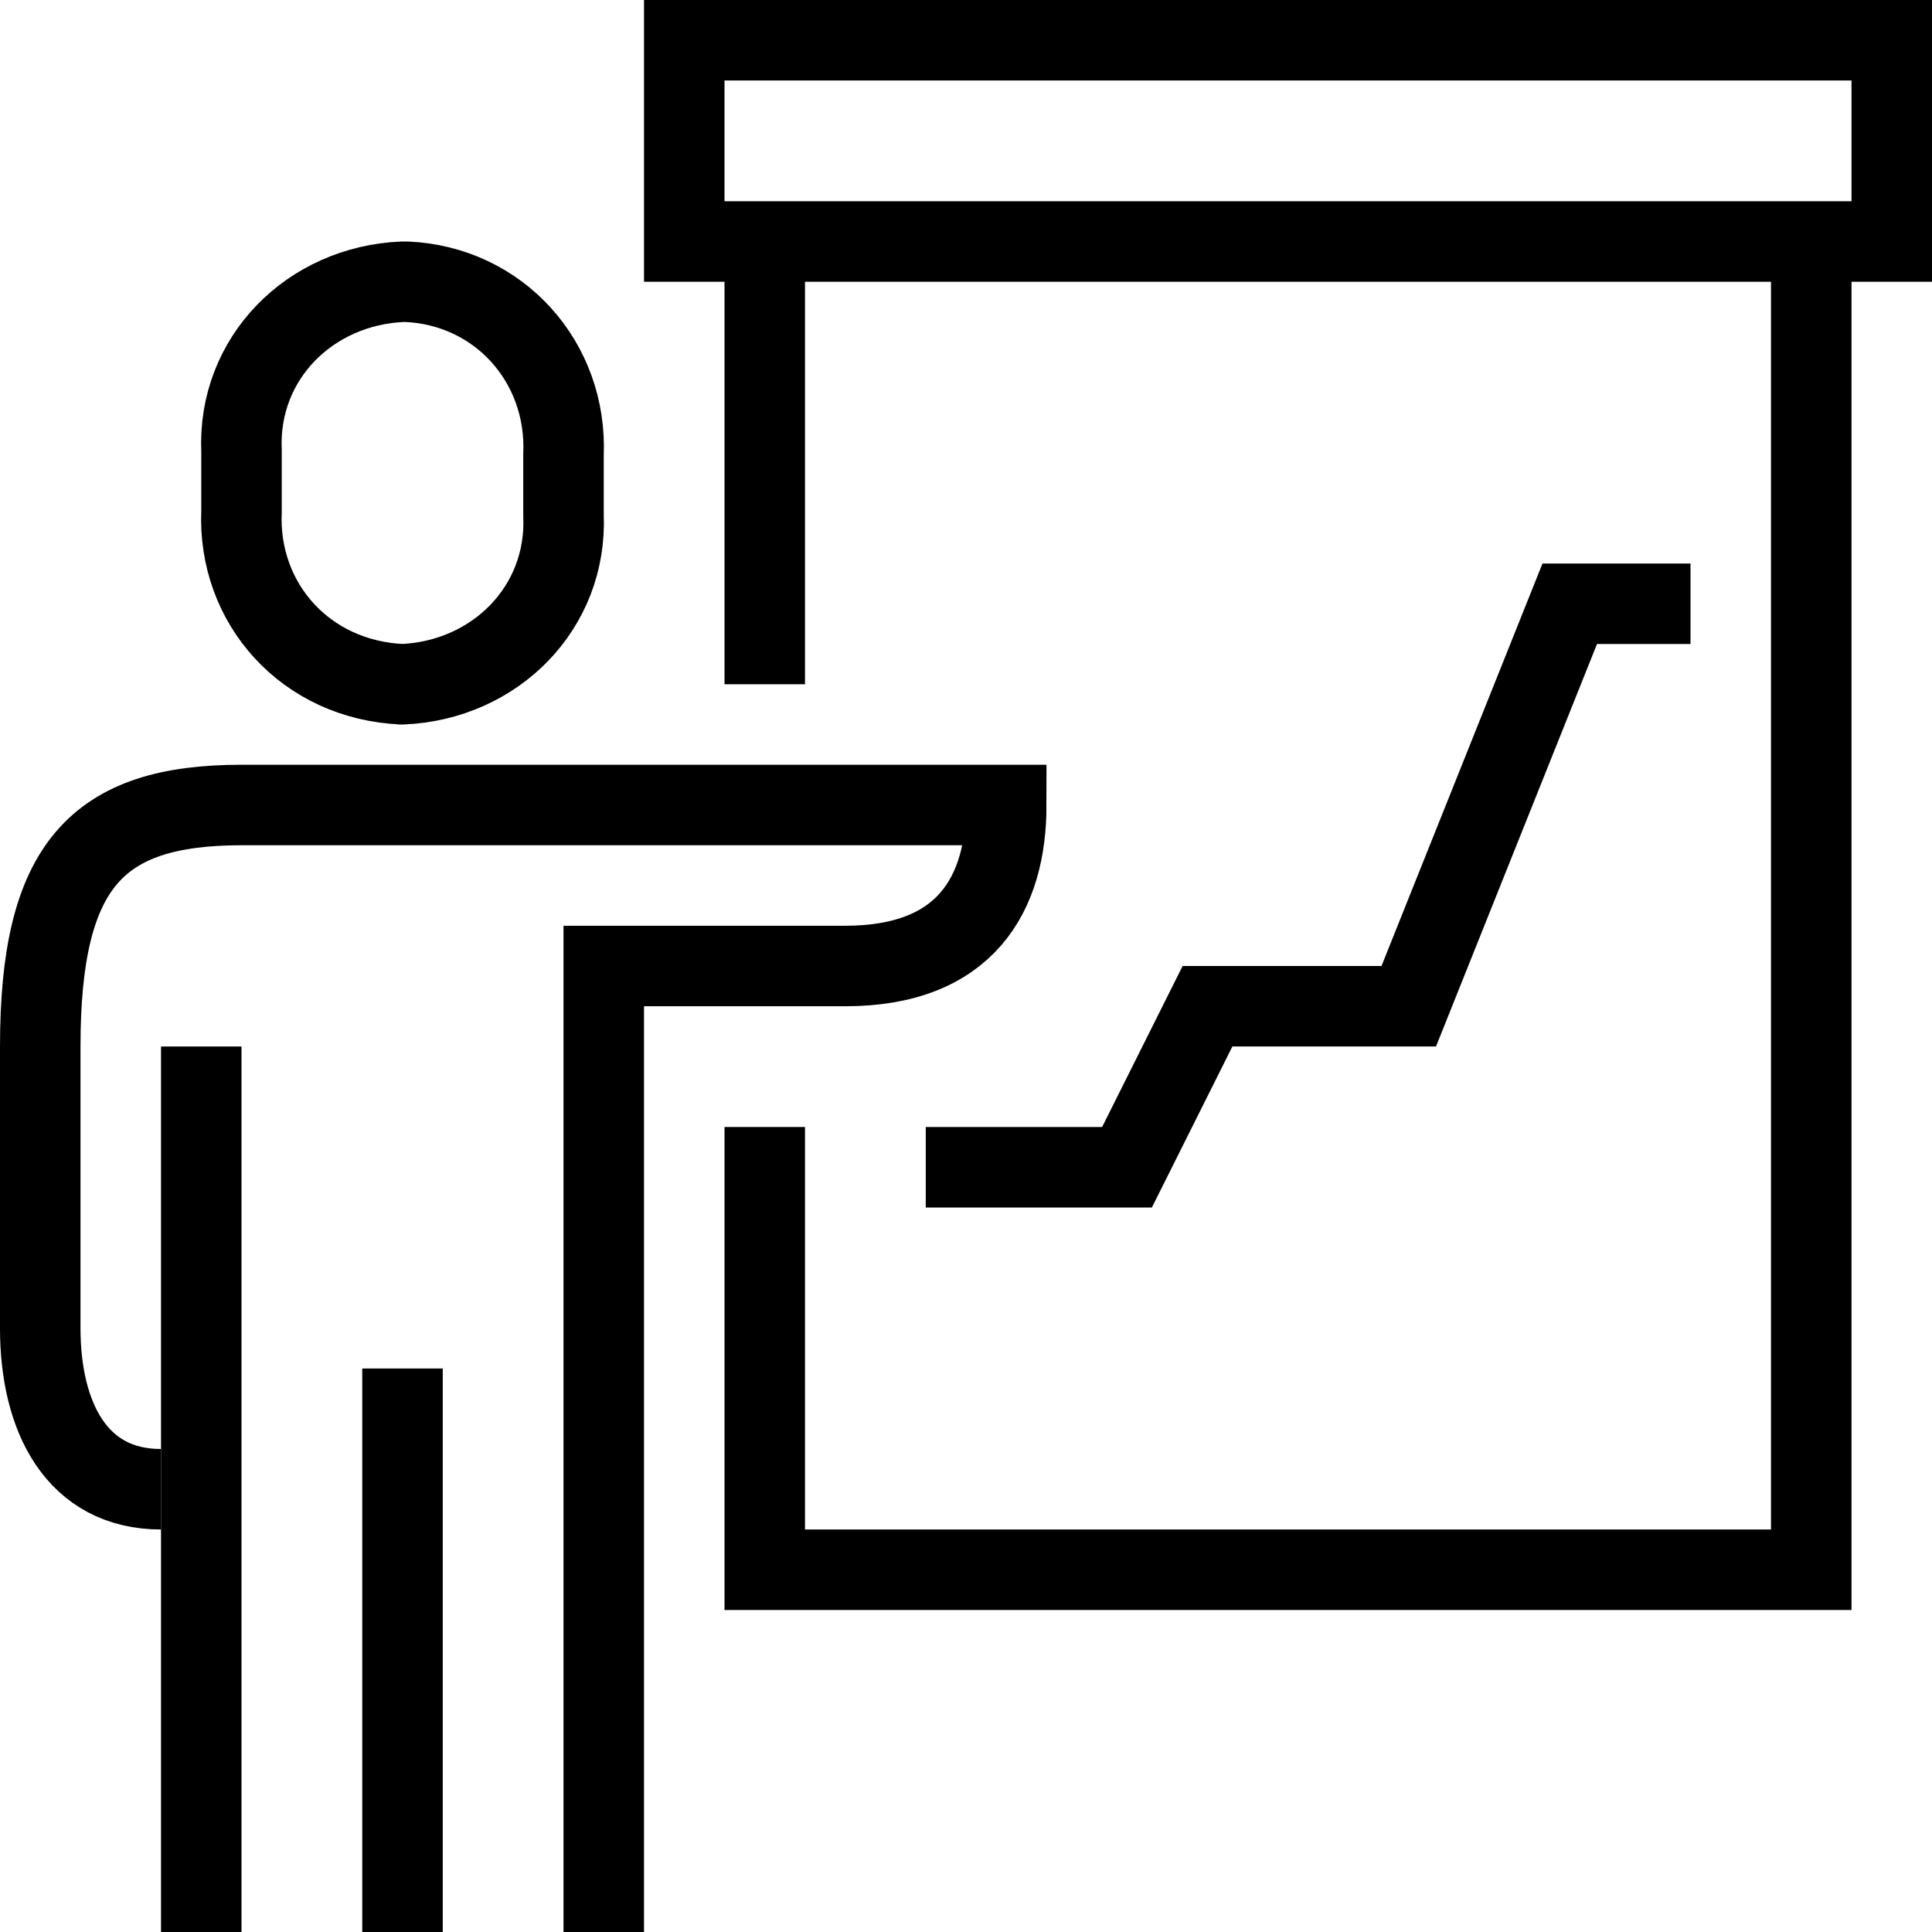
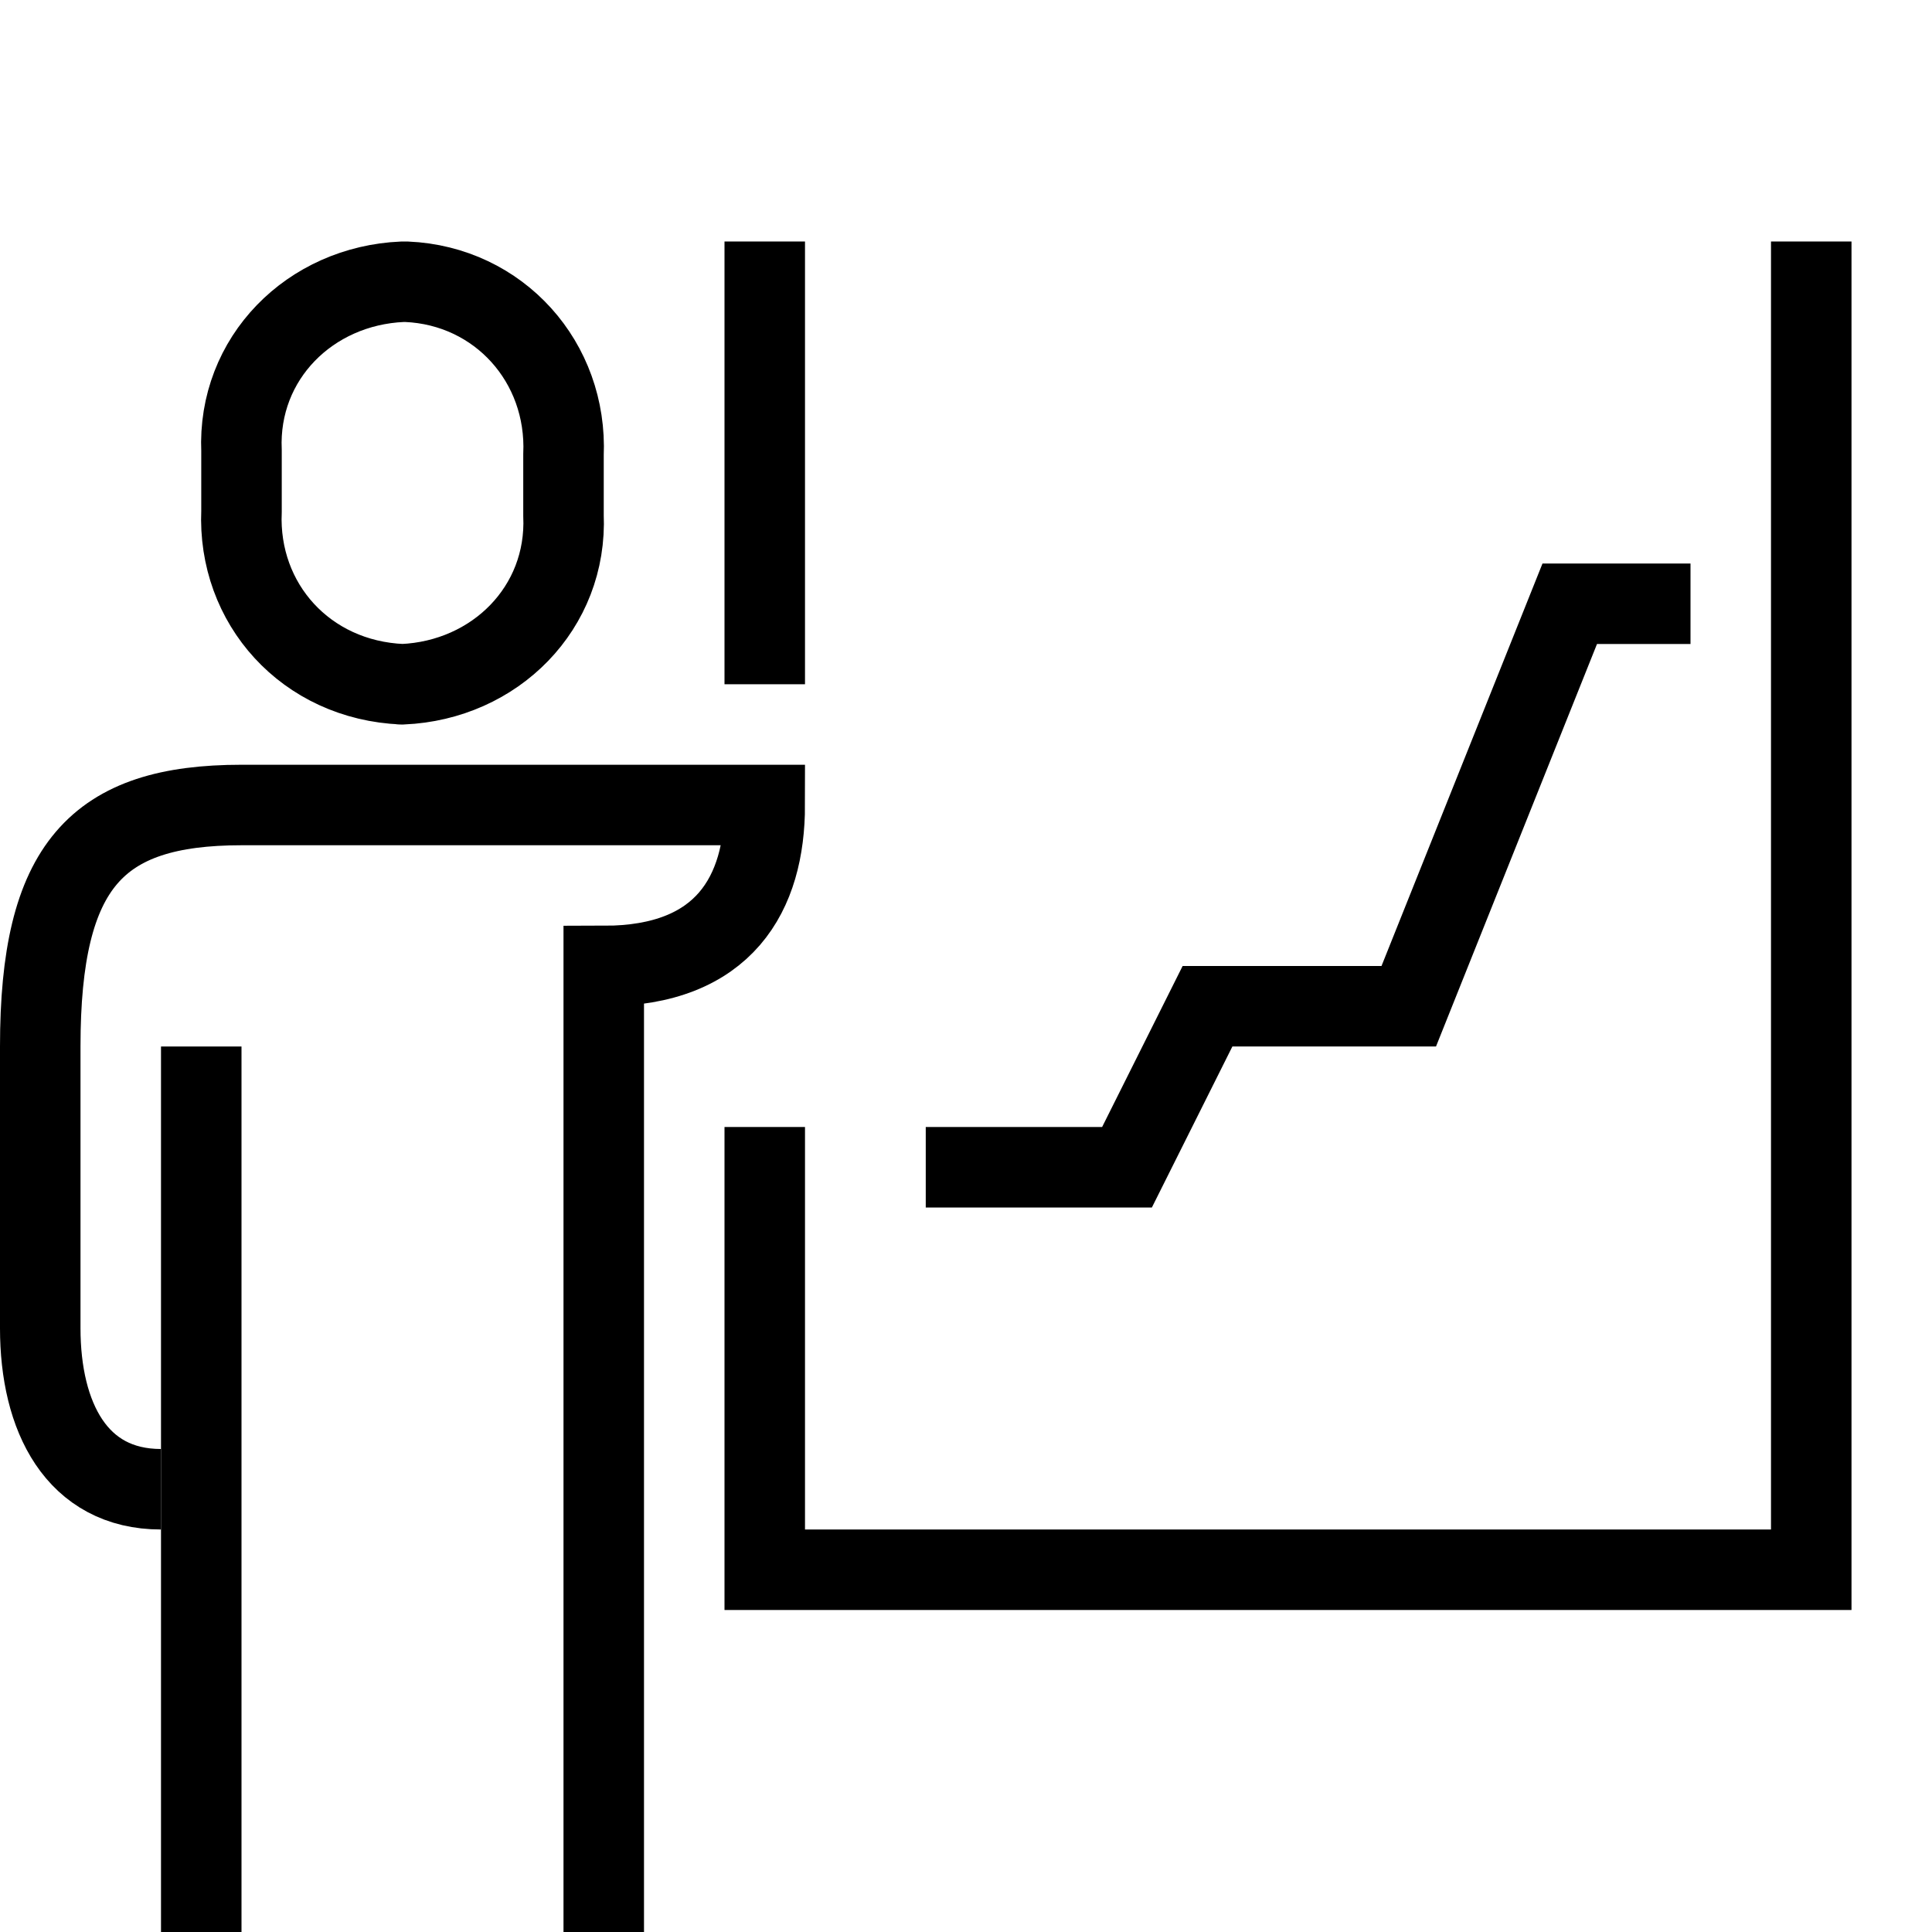
<svg xmlns="http://www.w3.org/2000/svg" version="1.1" id="Layer_1" x="0px" y="0px" viewBox="0 0 48 48" style="enable-background:new 0 0 48 48;" xml:space="preserve">
  <style type="text/css">
	.st0{fill:none;stroke:#000000;stroke-width:2;stroke-miterlimit:10;}
</style>
  <title>Asset 2</title>
  <g id="Layer_2_1_">
    <g id="icons">
      <polyline class="st0" points="45,6 45,39 19,39 19,28   " />
      <line class="st0" x1="19" y1="17" x2="19" y2="6" />
      <path class="st0" d="M10,17c2.3-0.1,4.1-1.9,4-4.2c0,0,0-0.1,0-0.1v-1.4C14.1,9,12.4,7.1,10.1,7c0,0-0.1,0-0.1,0    c-2.3,0.1-4.1,1.9-4,4.2c0,0,0,0.1,0,0.1v1.4C5.9,15,7.6,16.9,10,17C9.9,17,10,17,10,17z" />
-       <path class="st0" d="M15,48V24h6c3,0,4-1.8,4-4H6c-3.6,0-5,1.5-5,6v7c0,2.2,0.9,4,3,4" />
-       <line class="st0" x1="10" y1="34" x2="10" y2="48" />
+       <path class="st0" d="M15,48V24c3,0,4-1.8,4-4H6c-3.6,0-5,1.5-5,6v7c0,2.2,0.9,4,3,4" />
      <line class="st0" x1="5" y1="26" x2="5" y2="48" />
      <polyline class="st0" points="23,29 28,29 30,25 35,25 39,15 42,15   " />
-       <rect x="17" y="1" class="st0" width="30" height="5" />
    </g>
  </g>
</svg>